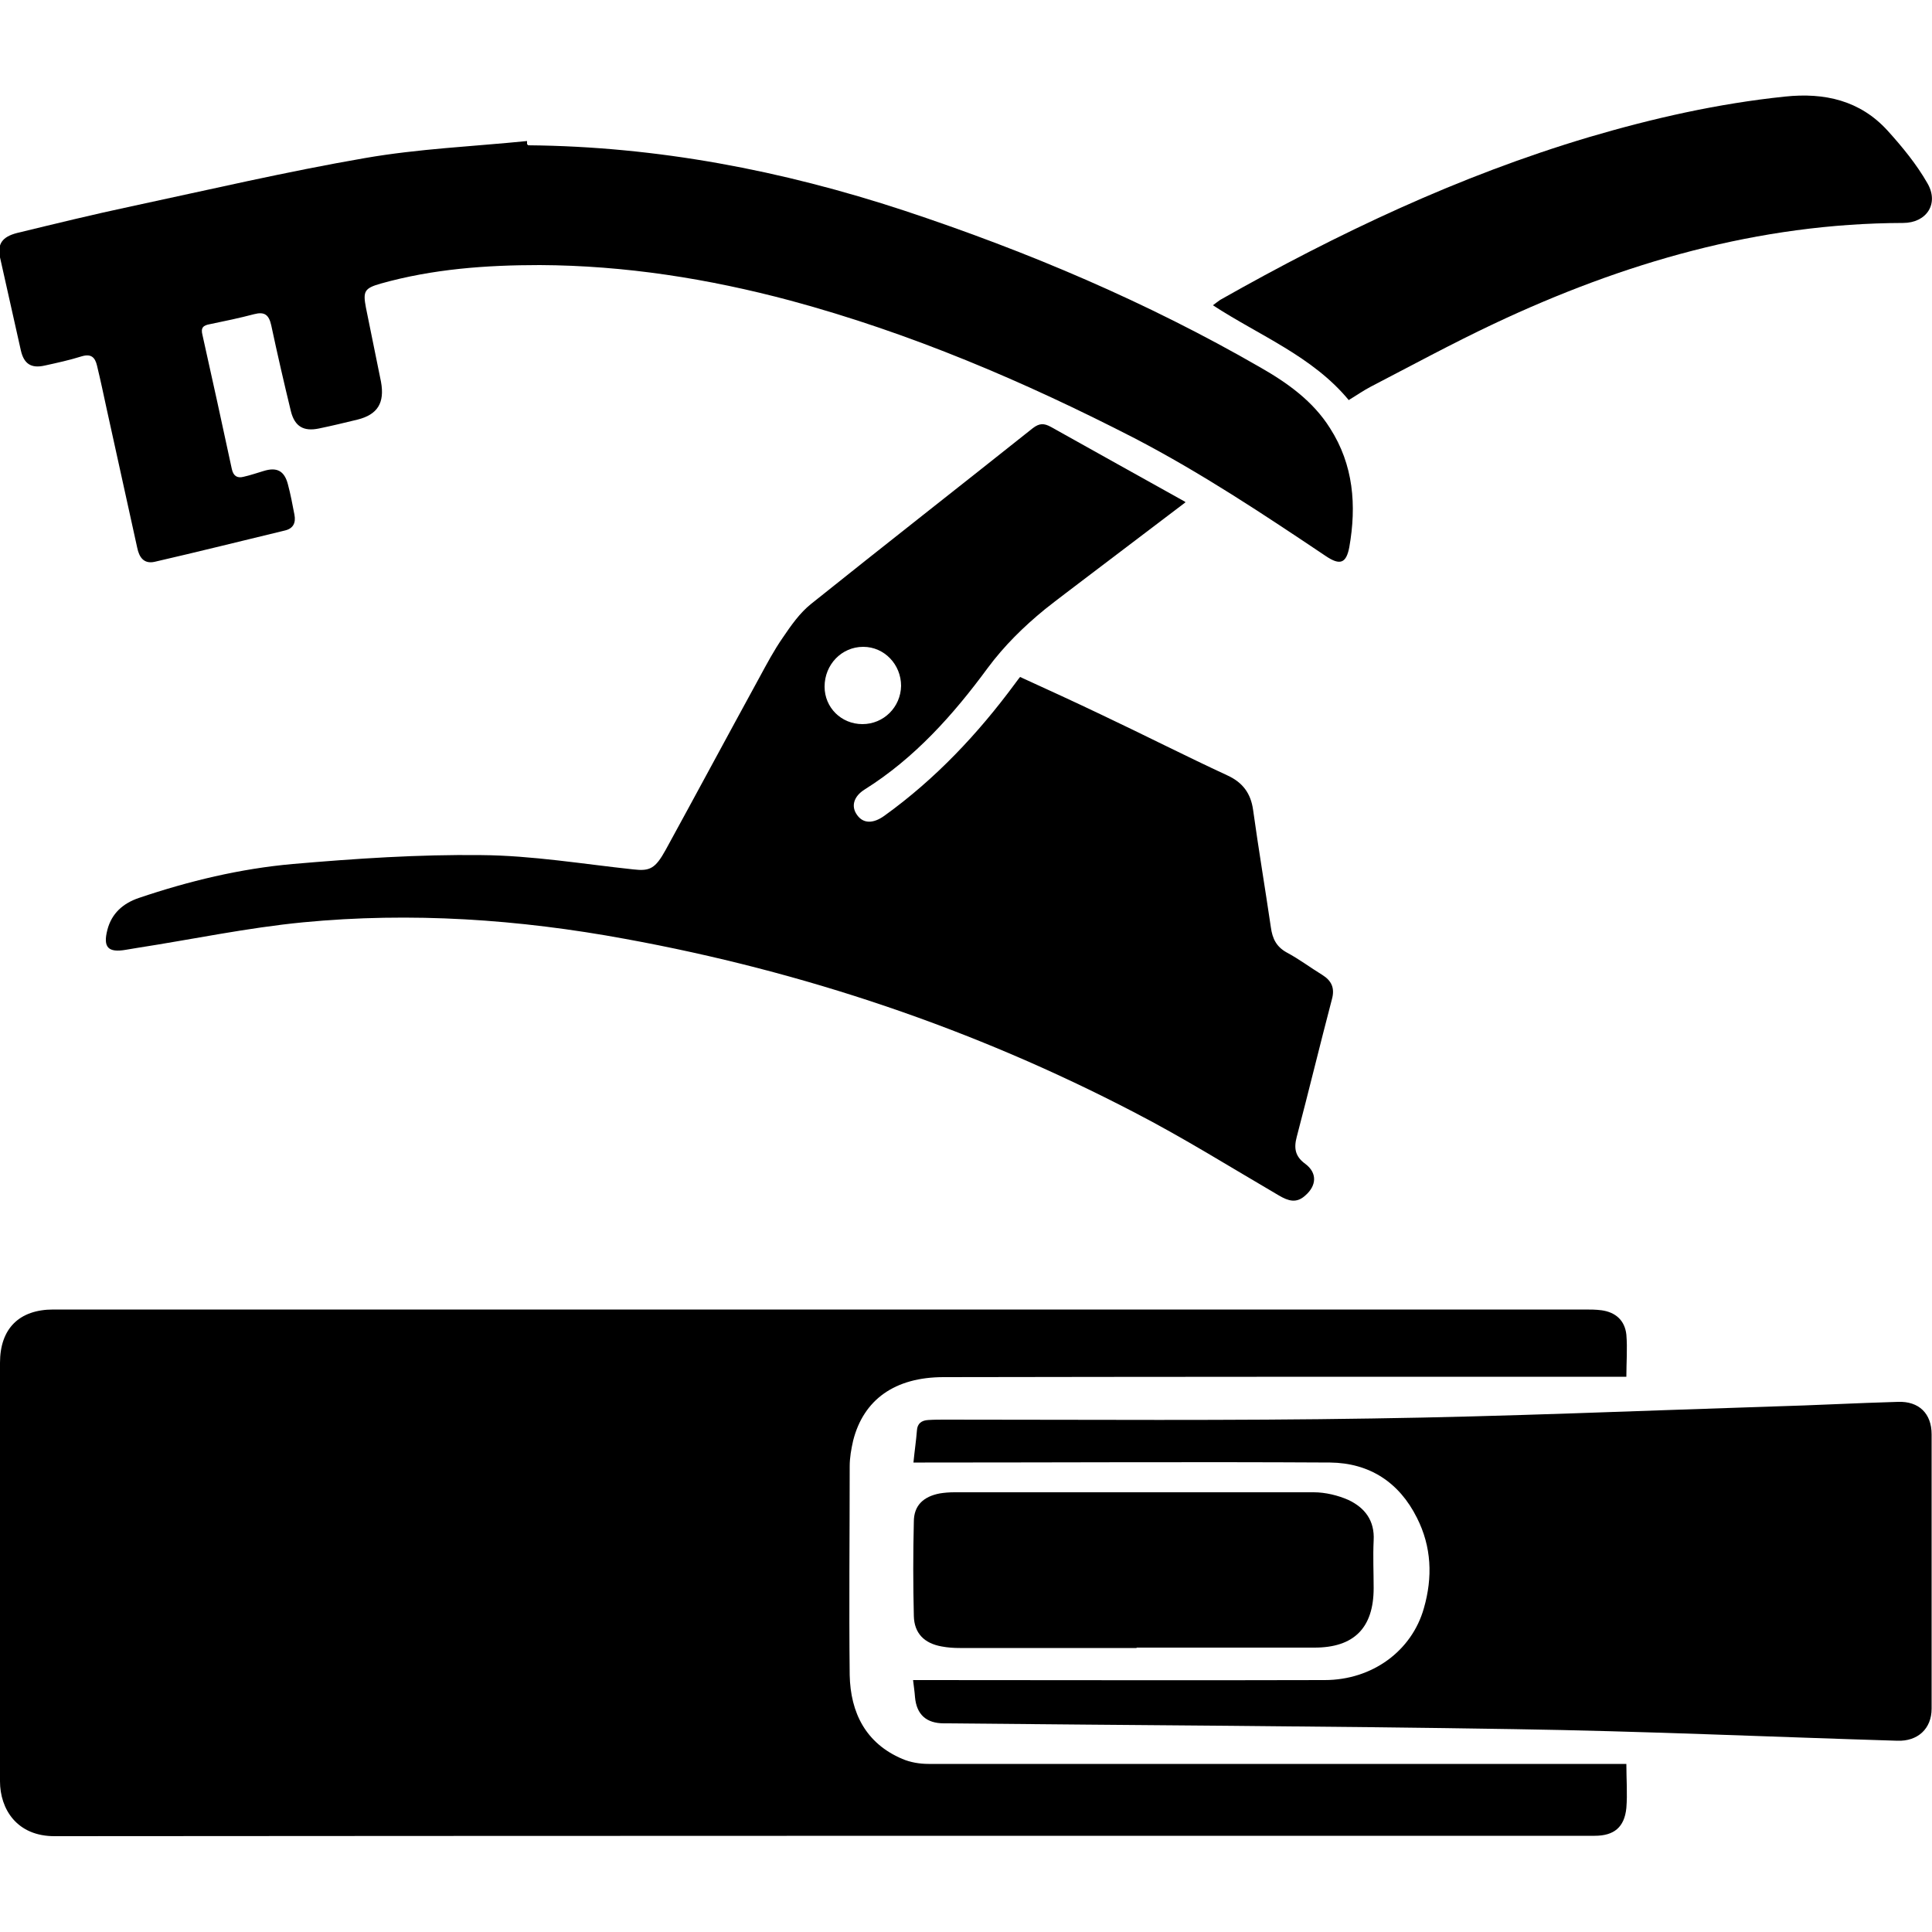
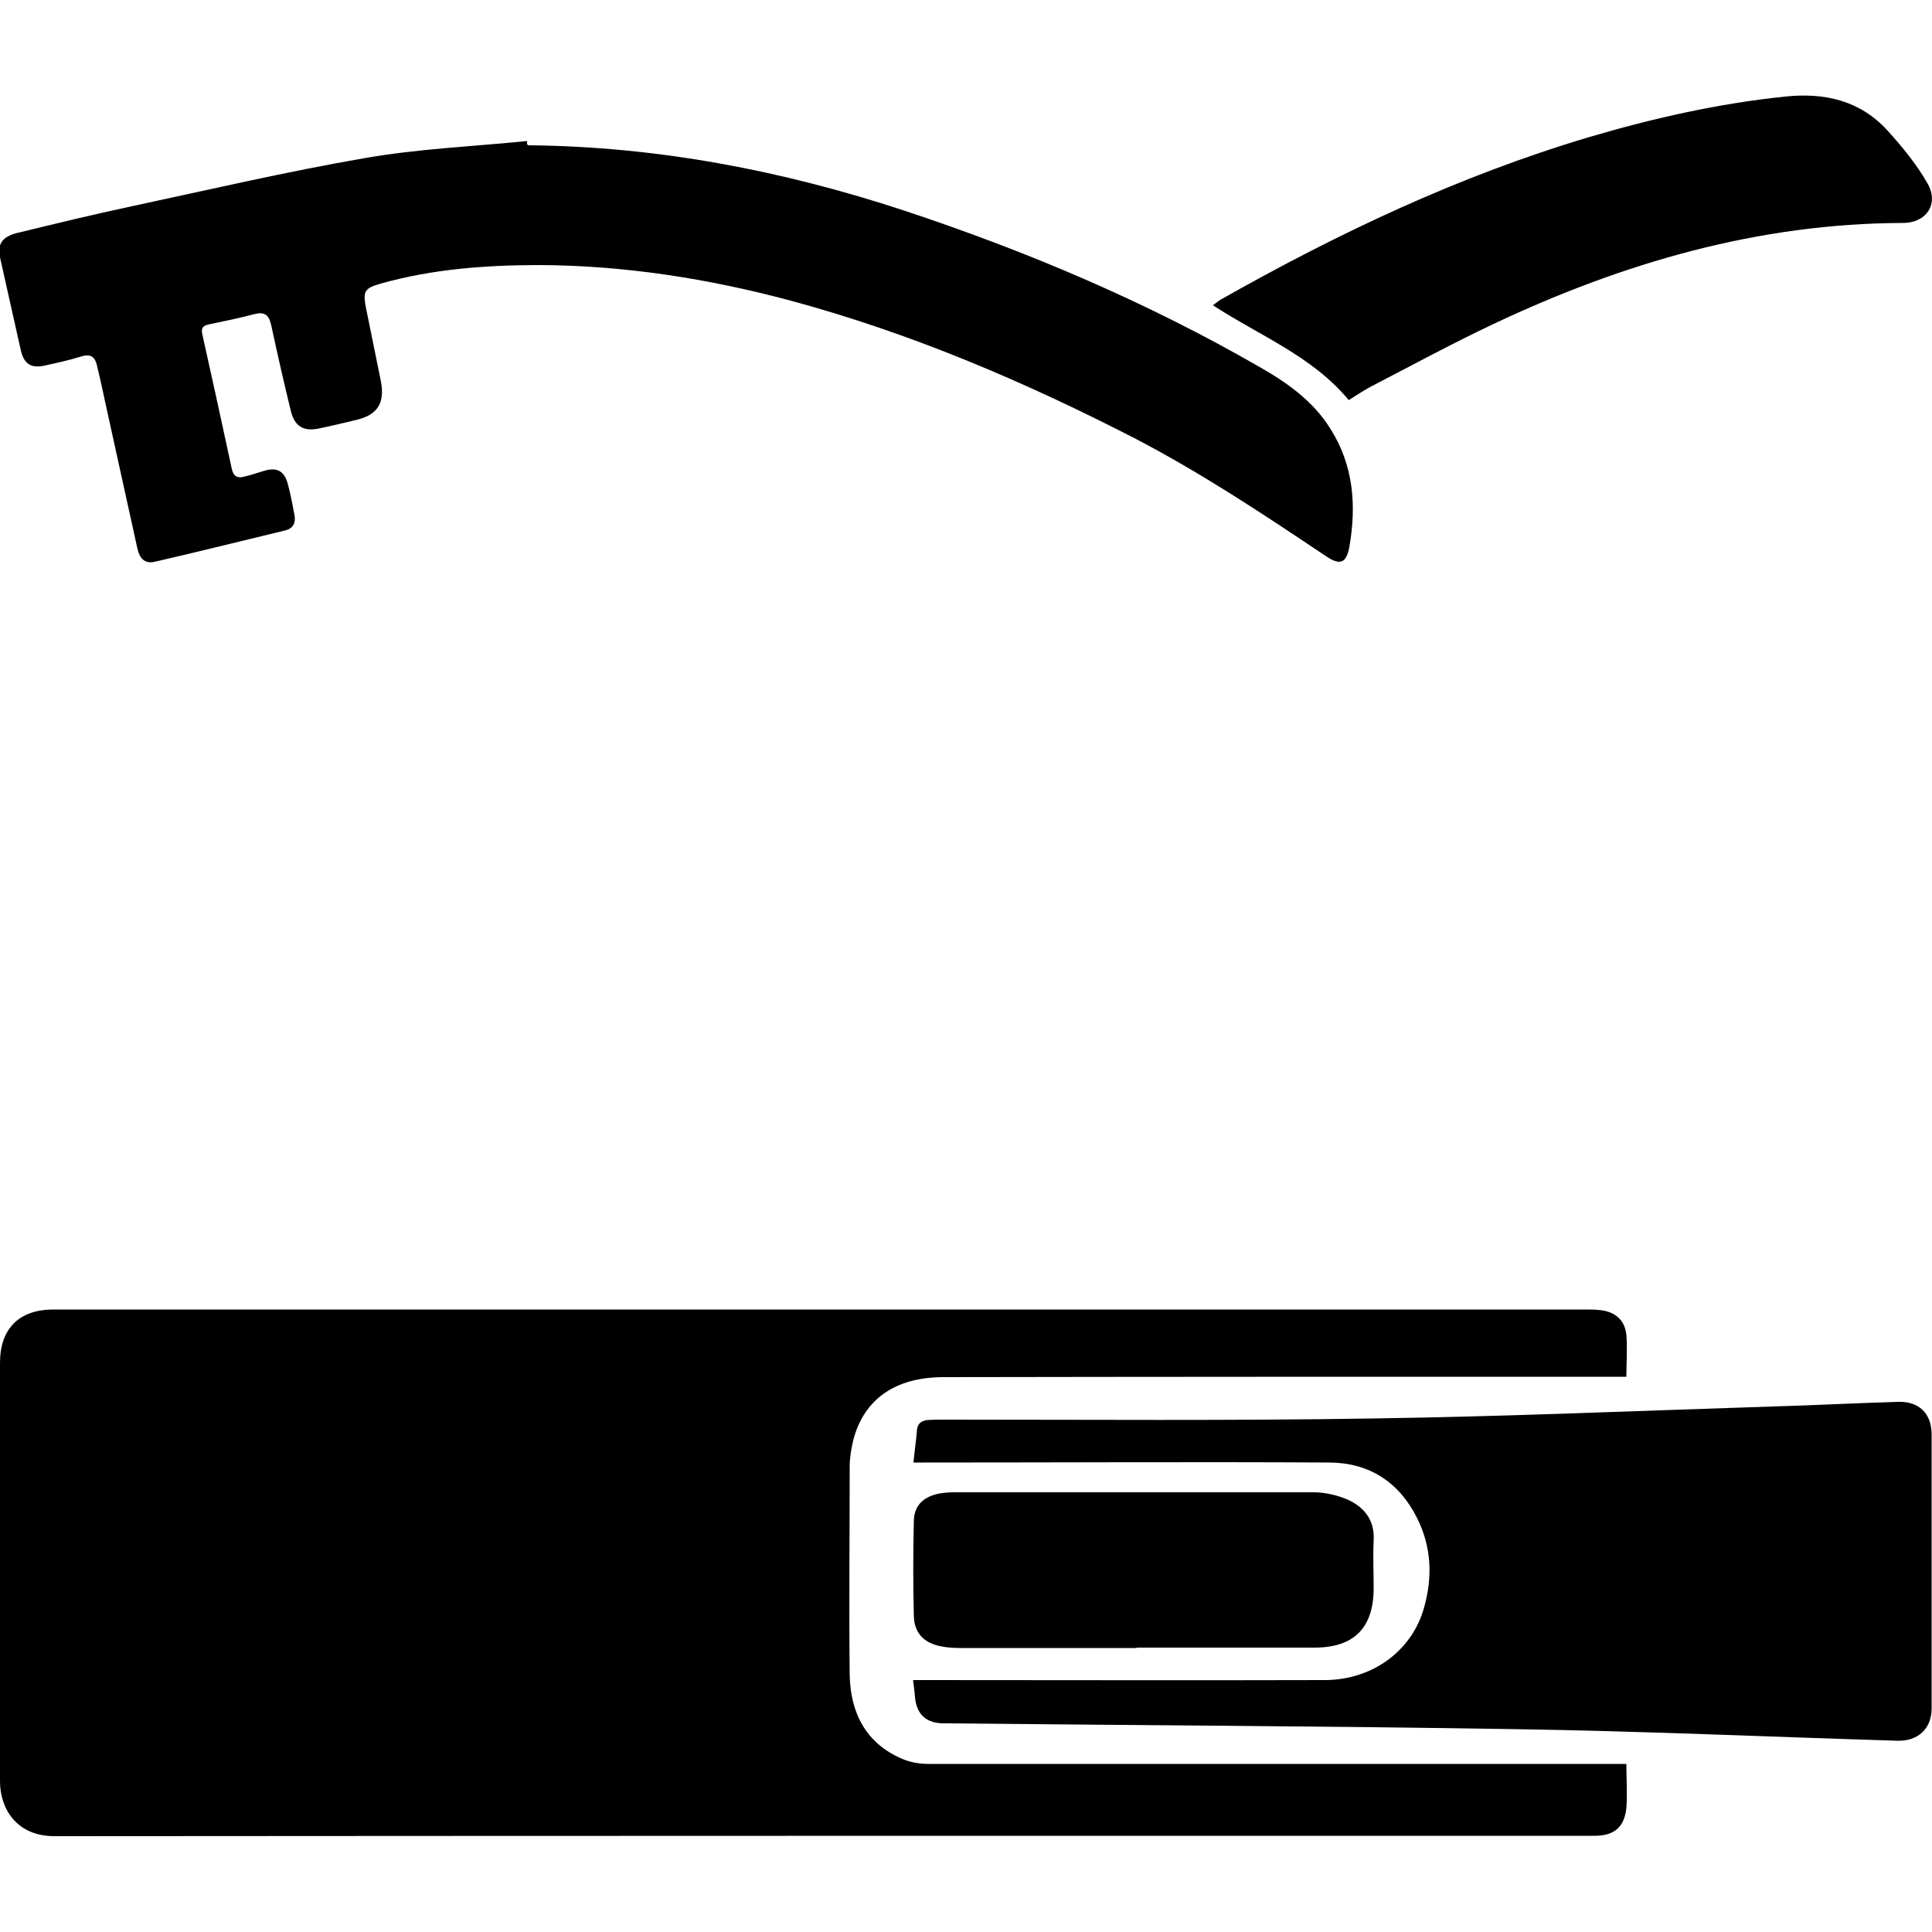
<svg xmlns="http://www.w3.org/2000/svg" viewBox="0 0 50 50" version="1.1" data-name="Capa 1" id="Capa_1">
  <defs>
    <style>
      .cls-1 {
        fill: #000;
        stroke-width: 0px;
      }
    </style>
  </defs>
  <g>
-     <path d="M30.68,13c-.88.67-1.75,1.33-2.61,1.98-.34.26-.69.52-1.03.79-.55.45-1.05.94-1.48,1.52-.89,1.21-1.89,2.33-3.18,3.14-.29.18-.36.44-.2.66.16.23.42.23.71.02,1.32-.95,2.42-2.12,3.38-3.42.04-.05.07-.1.13-.17.7.32,1.4.64,2.09.97,1.1.52,2.18,1.07,3.28,1.58.39.18.6.46.66.89.14,1.01.31,2.02.46,3.04.04.29.14.5.41.65.32.17.61.39.92.58.24.15.33.34.25.63-.31,1.18-.6,2.38-.91,3.56-.08.3-.04.51.22.7.31.23.3.56,0,.82-.23.21-.44.14-.68,0-1.25-.73-2.48-1.5-3.76-2.16-4.15-2.16-8.55-3.64-13.15-4.48-2.76-.51-5.55-.7-8.35-.43-1.44.14-2.86.44-4.28.66-.1.02-.2.03-.3.05-.46.08-.6-.06-.48-.52.11-.42.4-.68.81-.82,1.3-.44,2.63-.76,3.99-.88,1.62-.14,3.25-.25,4.88-.23,1.31.01,2.62.23,3.93.37.43.05.57-.02.84-.51.81-1.48,1.61-2.97,2.42-4.45.19-.35.38-.71.61-1.04.21-.31.44-.64.73-.87,1.91-1.53,3.83-3.03,5.74-4.55.17-.13.29-.13.47-.03,1.14.64,2.28,1.27,3.46,1.93ZM23.32,17.75c0-.55-.43-1.01-.98-1.01-.56,0-1,.46-1,1.03,0,.54.43.97.98.97.55,0,.99-.44,1-.99Z" class="cls-1" />
    <path d="M13.67,3.76c3.34.03,6.57.65,9.73,1.69,3.2,1.06,6.29,2.37,9.22,4.06.7.4,1.36.87,1.8,1.57.61.95.69,2,.5,3.08-.08.42-.24.48-.61.23-1.61-1.08-3.22-2.15-4.95-3.05-2.86-1.47-5.79-2.72-8.9-3.56-2.13-.57-4.29-.91-6.49-.92-1.39,0-2.77.1-4.12.48-.42.12-.46.2-.38.62.13.64.26,1.28.39,1.92.1.55-.09.85-.61.98-.33.08-.66.16-1,.23-.39.08-.62-.05-.72-.44-.18-.74-.35-1.48-.51-2.23-.06-.27-.17-.36-.44-.29-.38.1-.76.18-1.15.26-.17.03-.24.09-.19.28.26,1.16.51,2.31.76,3.47.04.18.14.24.3.2.18-.04.35-.1.52-.15.35-.11.54,0,.63.34.07.26.12.53.17.79.04.21-.03.36-.25.41-1.12.27-2.24.55-3.37.81-.28.06-.4-.12-.45-.37-.26-1.2-.53-2.39-.79-3.59-.08-.37-.16-.75-.25-1.12-.05-.21-.15-.31-.39-.24-.32.1-.64.17-.96.24-.35.08-.54-.04-.62-.39-.18-.8-.36-1.61-.54-2.41-.07-.34.05-.53.44-.63.99-.24,1.97-.48,2.96-.69,2.01-.43,4.02-.9,6.05-1.25,1.38-.24,2.79-.3,4.19-.44,0,.03,0,.06,0,.08Z" class="cls-1" />
-     <path d="M34.91,10.36c-.94-1.14-2.31-1.67-3.52-2.46.07-.05.13-.1.19-.14,3.04-1.72,6.18-3.21,9.54-4.21,1.66-.49,3.34-.87,5.07-1.05,1.03-.11,1.95.1,2.66.88.38.42.75.87,1.03,1.36.31.53-.02,1.03-.63,1.03-3.74.01-7.24,1.03-10.59,2.61-1.08.51-2.13,1.08-3.19,1.63-.19.1-.36.22-.56.34Z" class="cls-1" />
+     <path d="M34.91,10.36c-.94-1.14-2.31-1.67-3.52-2.46.07-.05.13-.1.19-.14,3.04-1.72,6.18-3.21,9.54-4.21,1.66-.49,3.34-.87,5.07-1.05,1.03-.11,1.95.1,2.66.88.38.42.75.87,1.03,1.36.31.53-.02,1.03-.63,1.03-3.74.01-7.24,1.03-10.59,2.61-1.08.51-2.13,1.08-3.19,1.63-.19.1-.36.22-.56.34" class="cls-1" />
  </g>
  <g>
    <path d="M42.09,35.63h-1.23c-5.48,0-10.96,0-16.44.01-1.26,0-2.07.58-2.34,1.64-.05.22-.09.44-.09.67,0,1.8-.02,3.6,0,5.4.02.98.42,1.77,1.36,2.17.21.09.45.13.68.13h18.06c0,.4.03.77,0,1.14-.05.5-.32.72-.82.72h-1.44c-12.8,0-25.6,0-38.4.01-1,.01-1.43-.71-1.43-1.42v-10.83c0-.89.5-1.38,1.38-1.38h39.63c.15,0,.29,0,.44.02.36.05.6.26.64.63.03.36,0,.72,0,1.09Z" class="cls-1" />
    <path d="M23.64,37.85c.03-.31.07-.57.09-.83.01-.18.12-.26.29-.27.15-.01.29-.01.44-.01,3.69,0,7.38.03,11.06-.03,3.45-.05,6.9-.2,10.35-.31,1.09-.03,2.17-.09,3.25-.12.54-.02.87.3.87.84v7.1c0,.52-.36.85-.89.83-3.3-.1-6.61-.25-9.91-.3-4.9-.08-9.8-.1-14.7-.15h-.06c-.46,0-.71-.23-.75-.68-.01-.14-.03-.27-.05-.44h.26c3.46,0,6.93.01,10.39,0,1.24,0,2.26-.76,2.57-1.86.23-.8.2-1.59-.18-2.34-.46-.92-1.23-1.42-2.25-1.43-3.49-.02-6.99,0-10.48,0h-.32.02Z" class="cls-1" />
    <path d="M29.42,42.65h-4.58c-.16,0-.31-.01-.47-.04-.45-.08-.71-.34-.72-.79-.02-.81-.02-1.62,0-2.44,0-.42.25-.65.67-.73.12-.02.25-.03.38-.03h9.3c.3,0,.63.08.9.2.42.2.68.53.65,1.05-.02.41,0,.82,0,1.23,0,1.03-.51,1.54-1.53,1.54h-4.61,0Z" class="cls-1" />
  </g>
</svg>